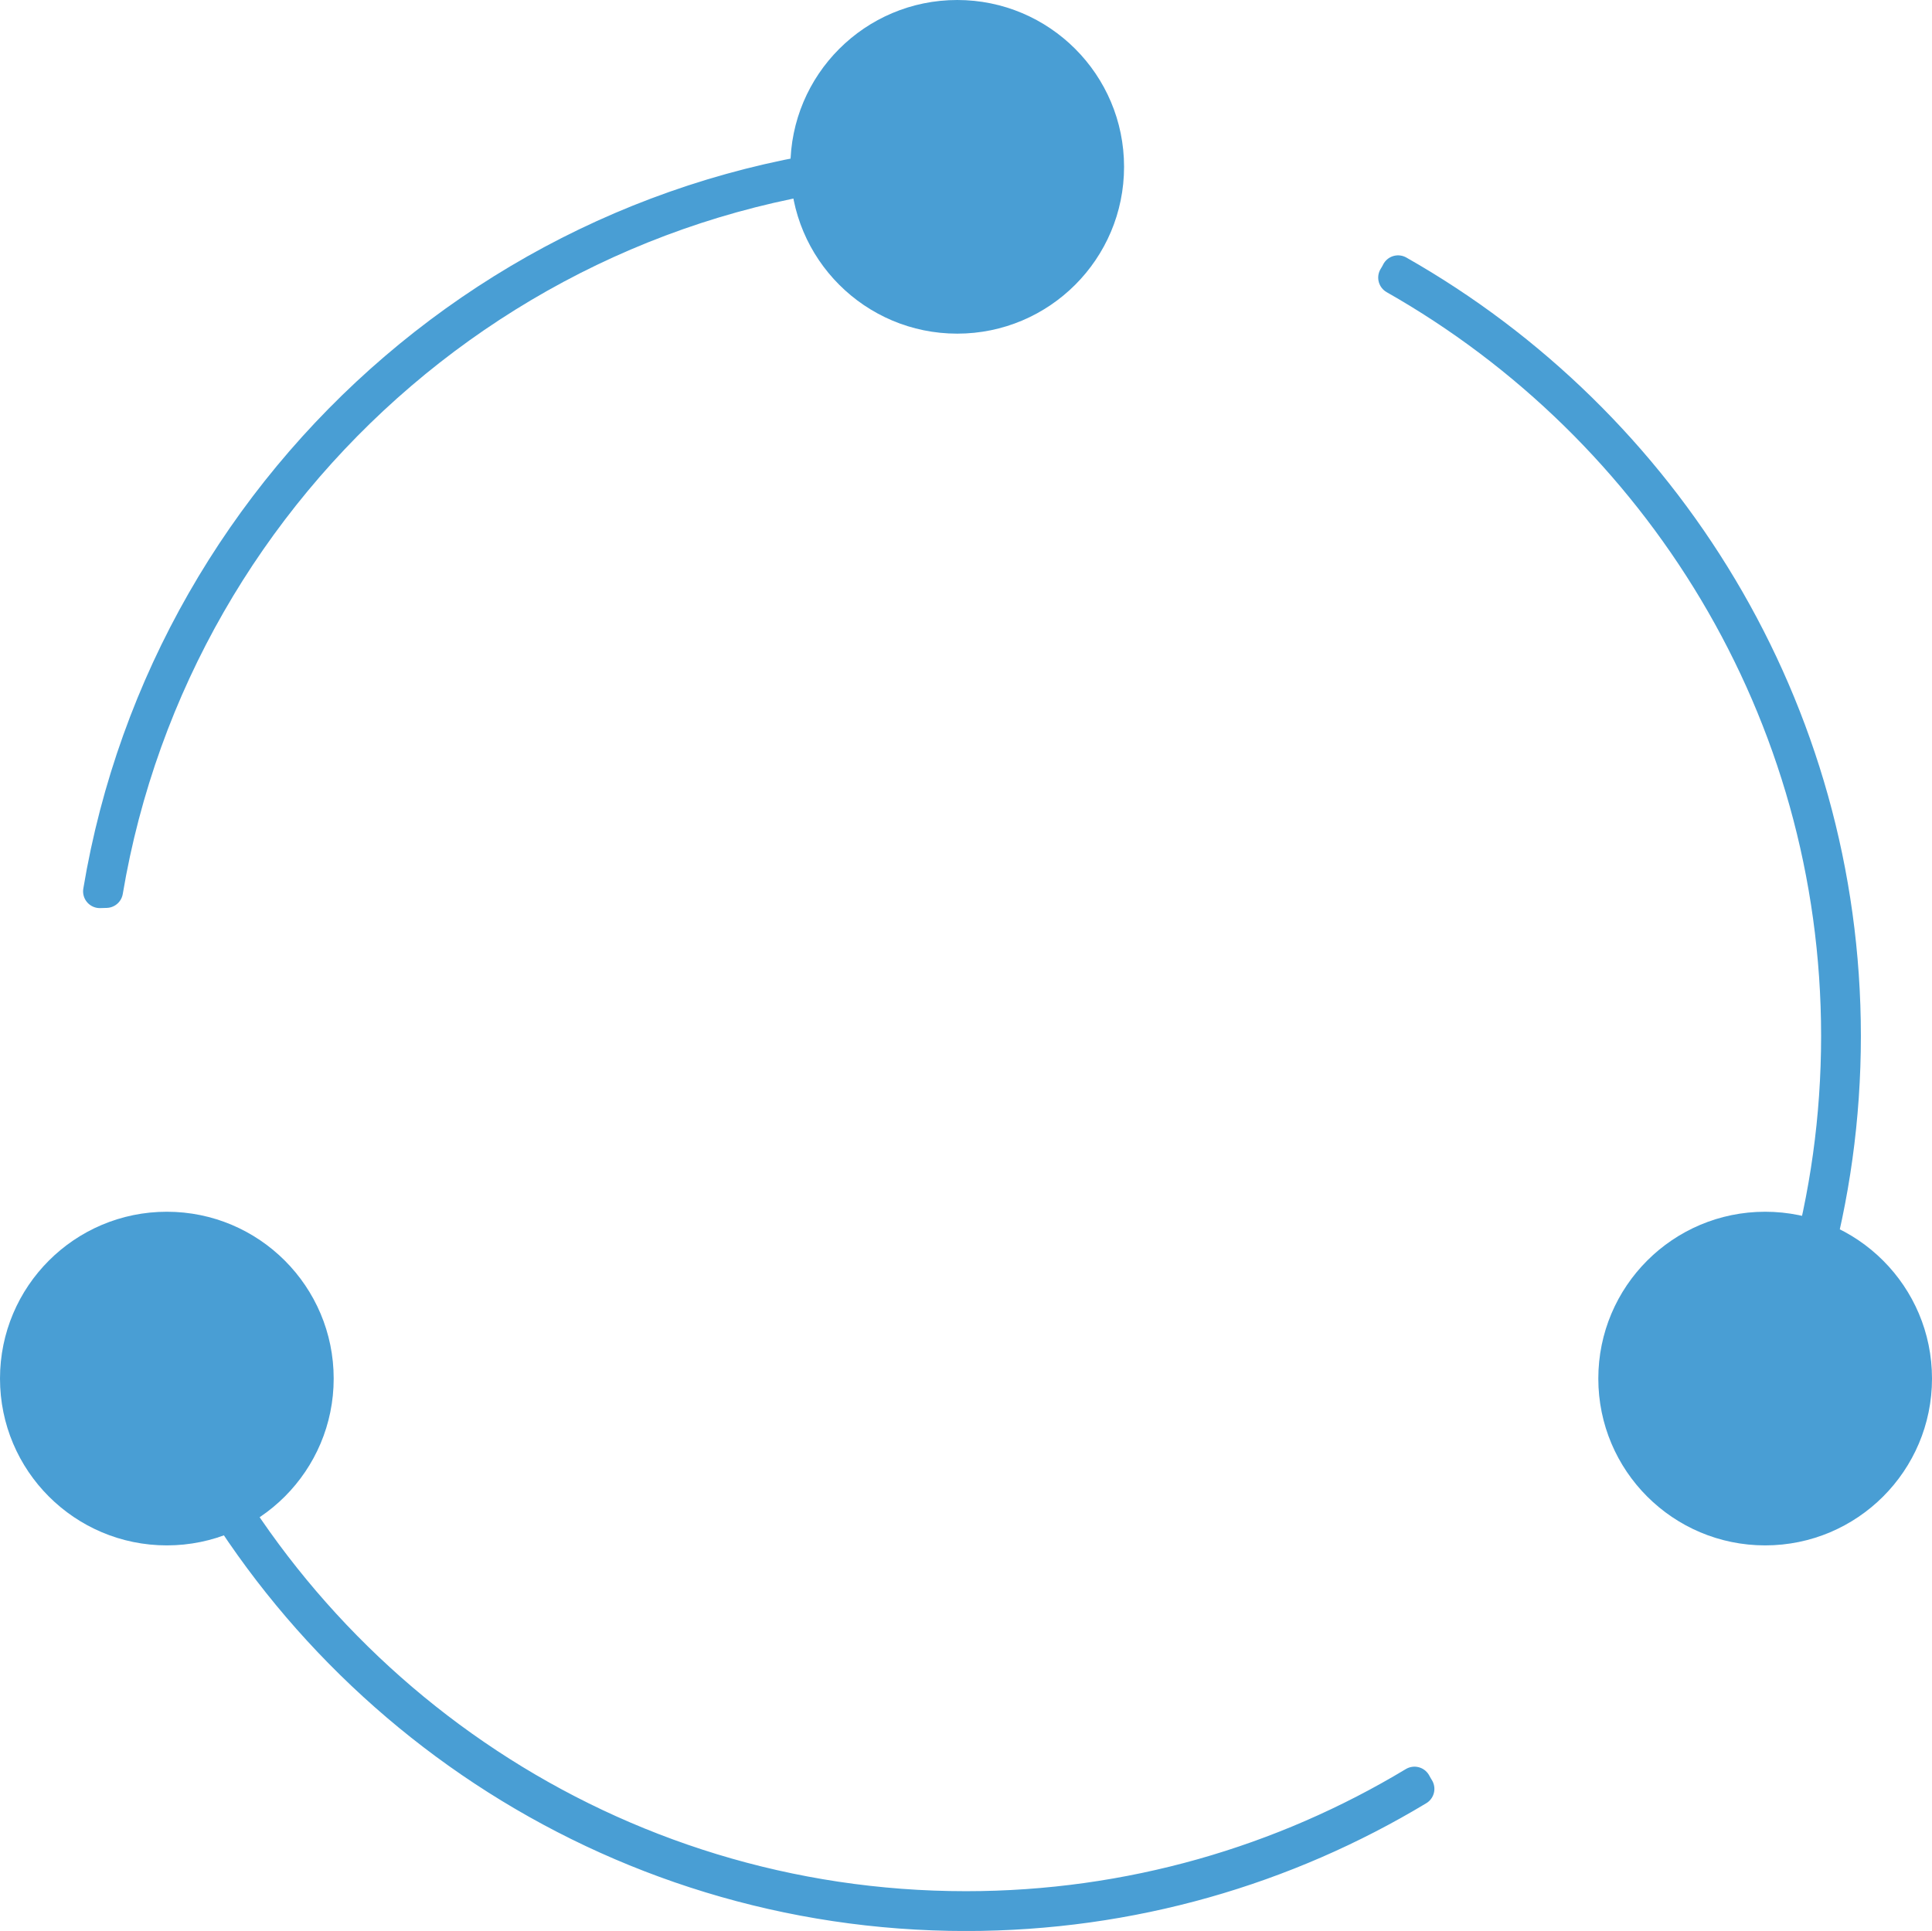
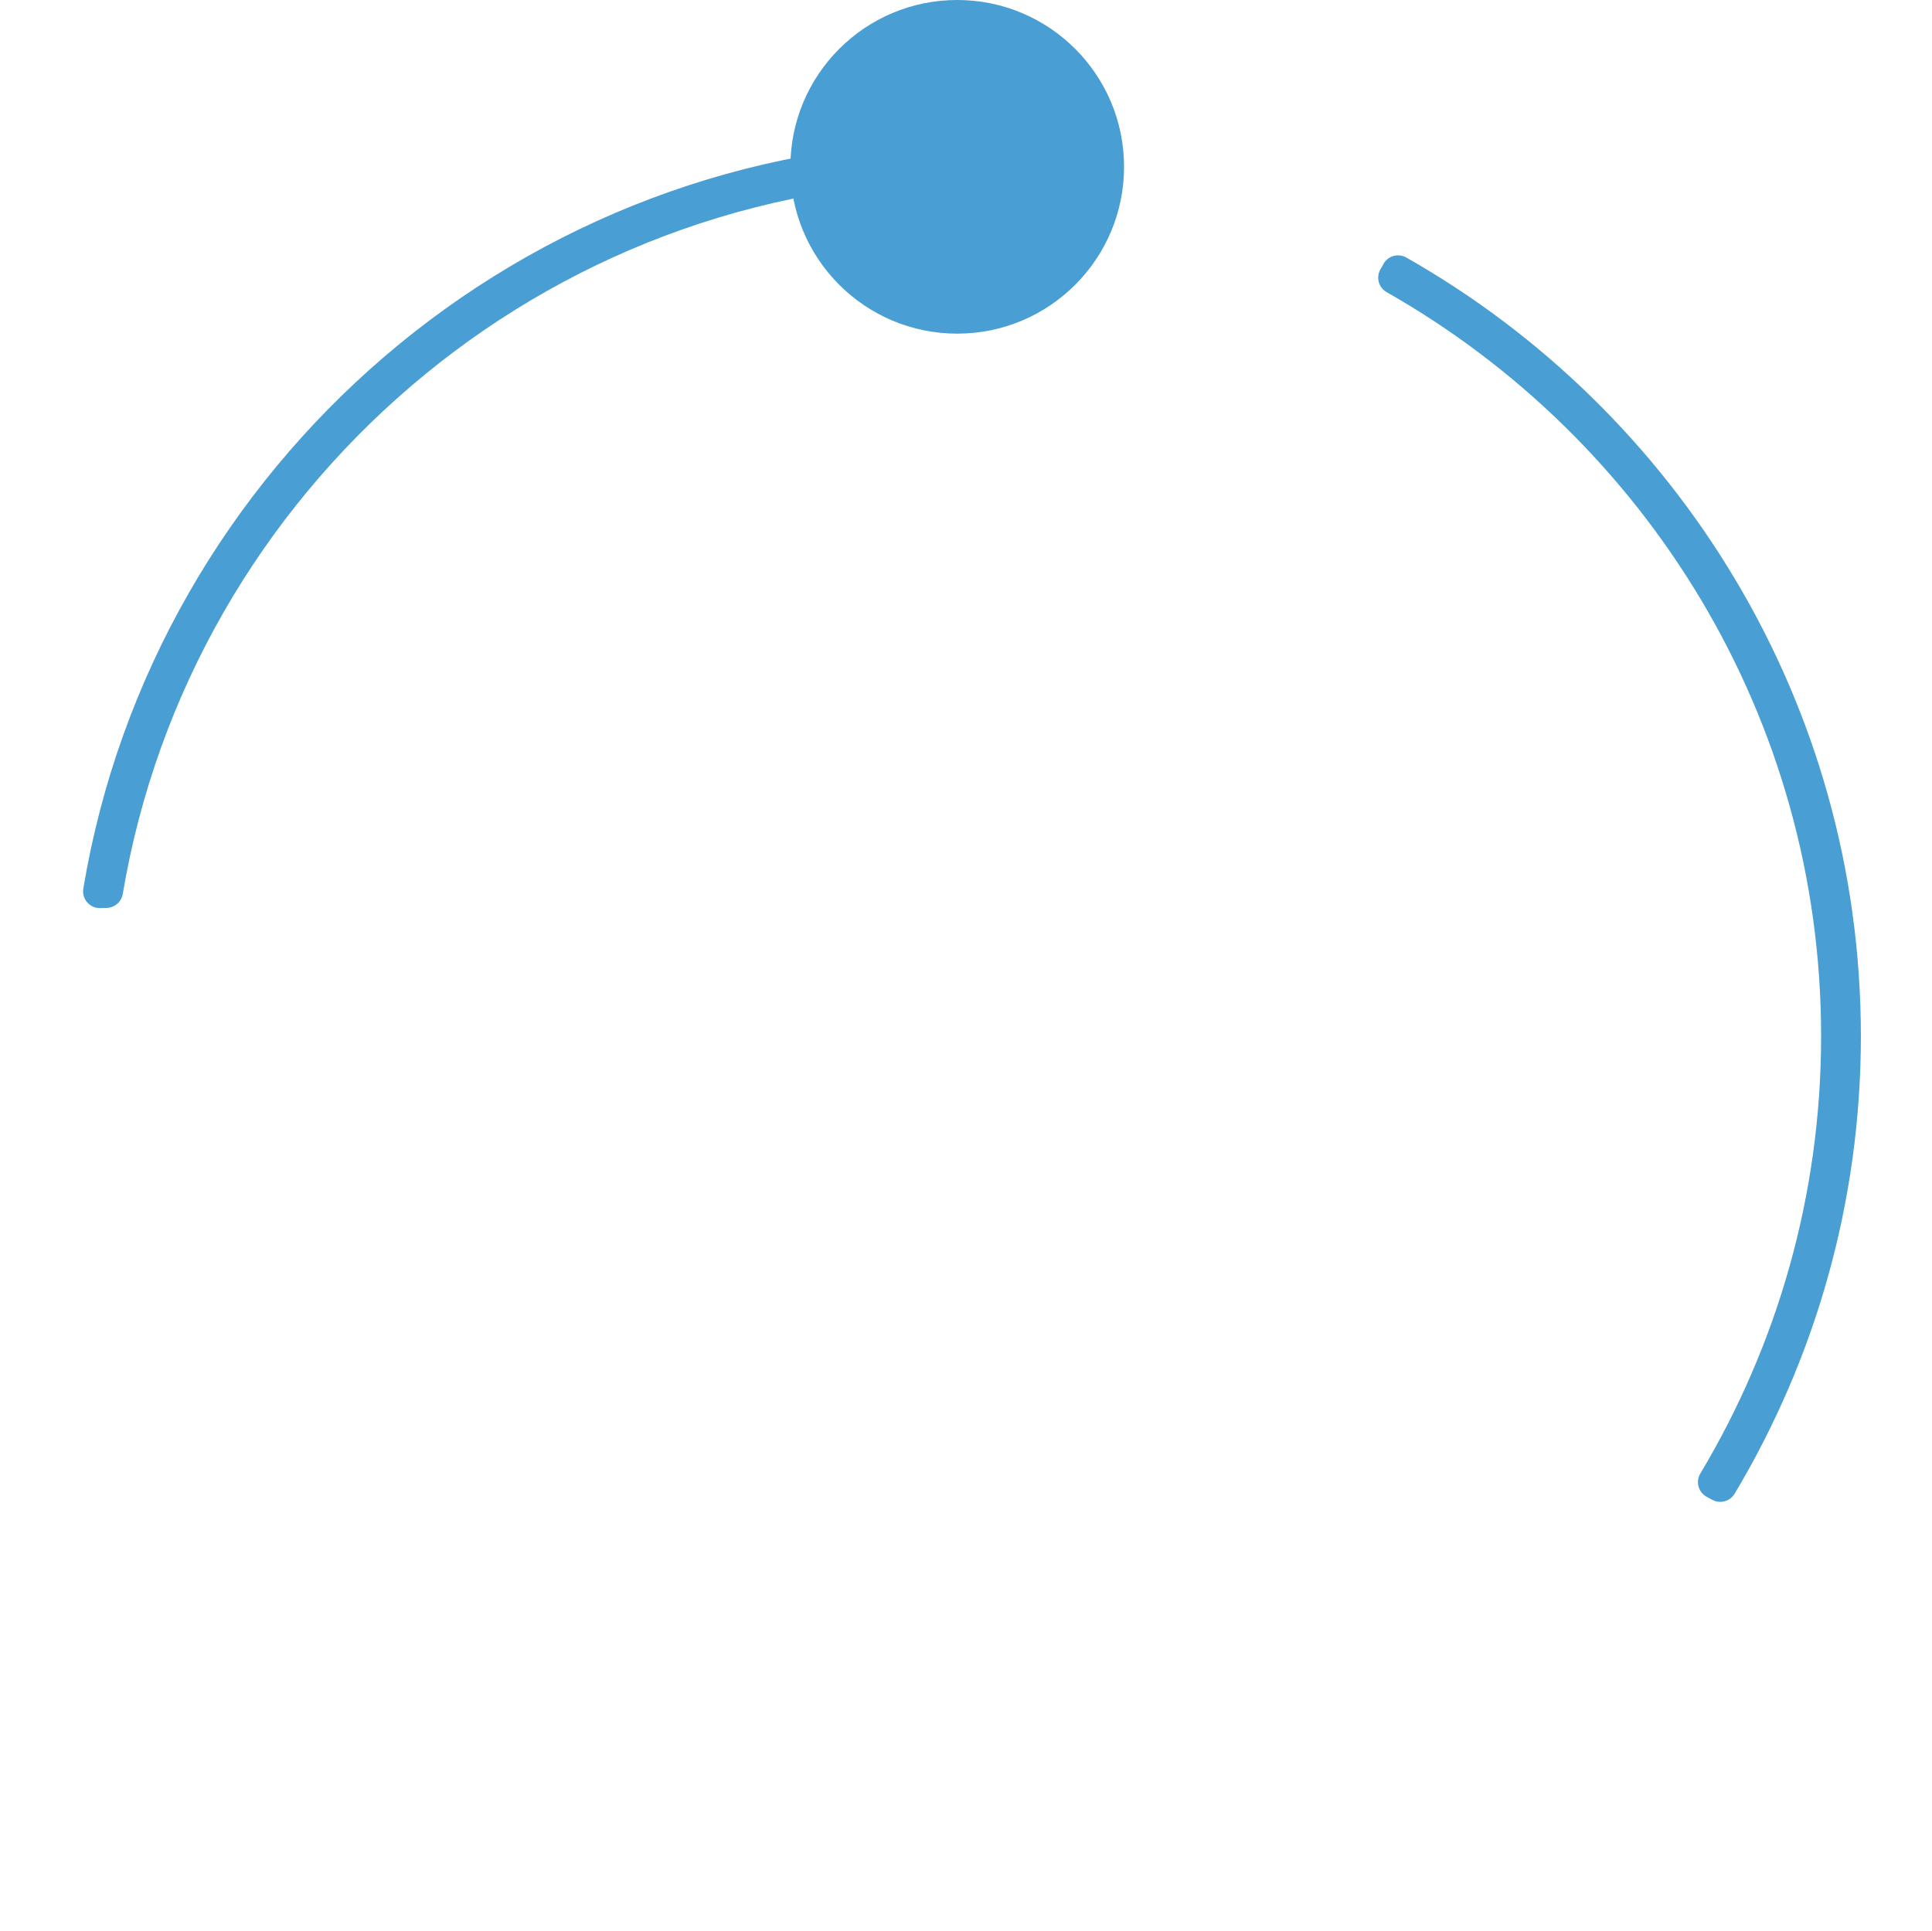
<svg xmlns="http://www.w3.org/2000/svg" id="Layer_2" data-name="Layer 2" viewBox="0 0 403.67 403.5">
  <defs>
    <style>
      .cls-1 {
        stroke-width: 0px;
      }

      .cls-1, .cls-2 {
        fill: #499ed4;
      }

      .cls-2 {
        stroke: #499ed4;
        stroke-linecap: round;
        stroke-linejoin: round;
        stroke-width: 7px;
      }
    </style>
  </defs>
  <g id="Layer_1-2" data-name="Layer 1">
    <g>
      <path class="cls-2" d="M223.9,34.4c-7.24-.87-14.59-1.37-22.06-1.37-90.87,0-166.51,66.41-180.98,153.23.45-.01.89-.02,1.34-.04C36.66,100.14,111.7,34.34,201.83,34.34c7.47,0,14.81.5,22.05,1.38,0-.44-.01-.89.01-1.32Z" />
      <path class="cls-2" d="M292.12,56.87c-.21.38-.42.77-.66,1.14,55.2,31.34,92.54,90.62,92.54,158.5,0,34.04-9.41,65.91-25.73,93.2.39.2.78.4,1.16.62,16.42-27.47,25.88-59.56,25.88-93.83,0-68.36-37.61-128.07-93.2-159.64Z" />
-       <path class="cls-2" d="M295.54,372.67c-27.4,16.5-59.46,26.02-93.71,26.02-73.8,0-137.44-44.13-166.04-107.37-.38.21-.78.41-1.17.6,28.82,63.66,92.91,108.09,167.21,108.09,34.49,0,66.78-9.58,94.37-26.2-.24-.36-.44-.76-.66-1.14Z" />
      <circle class="cls-1" cx="200" cy="34.86" r="34.86" />
-       <circle class="cls-1" cx="368.81" cy="288.07" r="34.86" />
-       <circle class="cls-1" cx="34.86" cy="288.07" r="34.86" />
    </g>
  </g>
</svg>